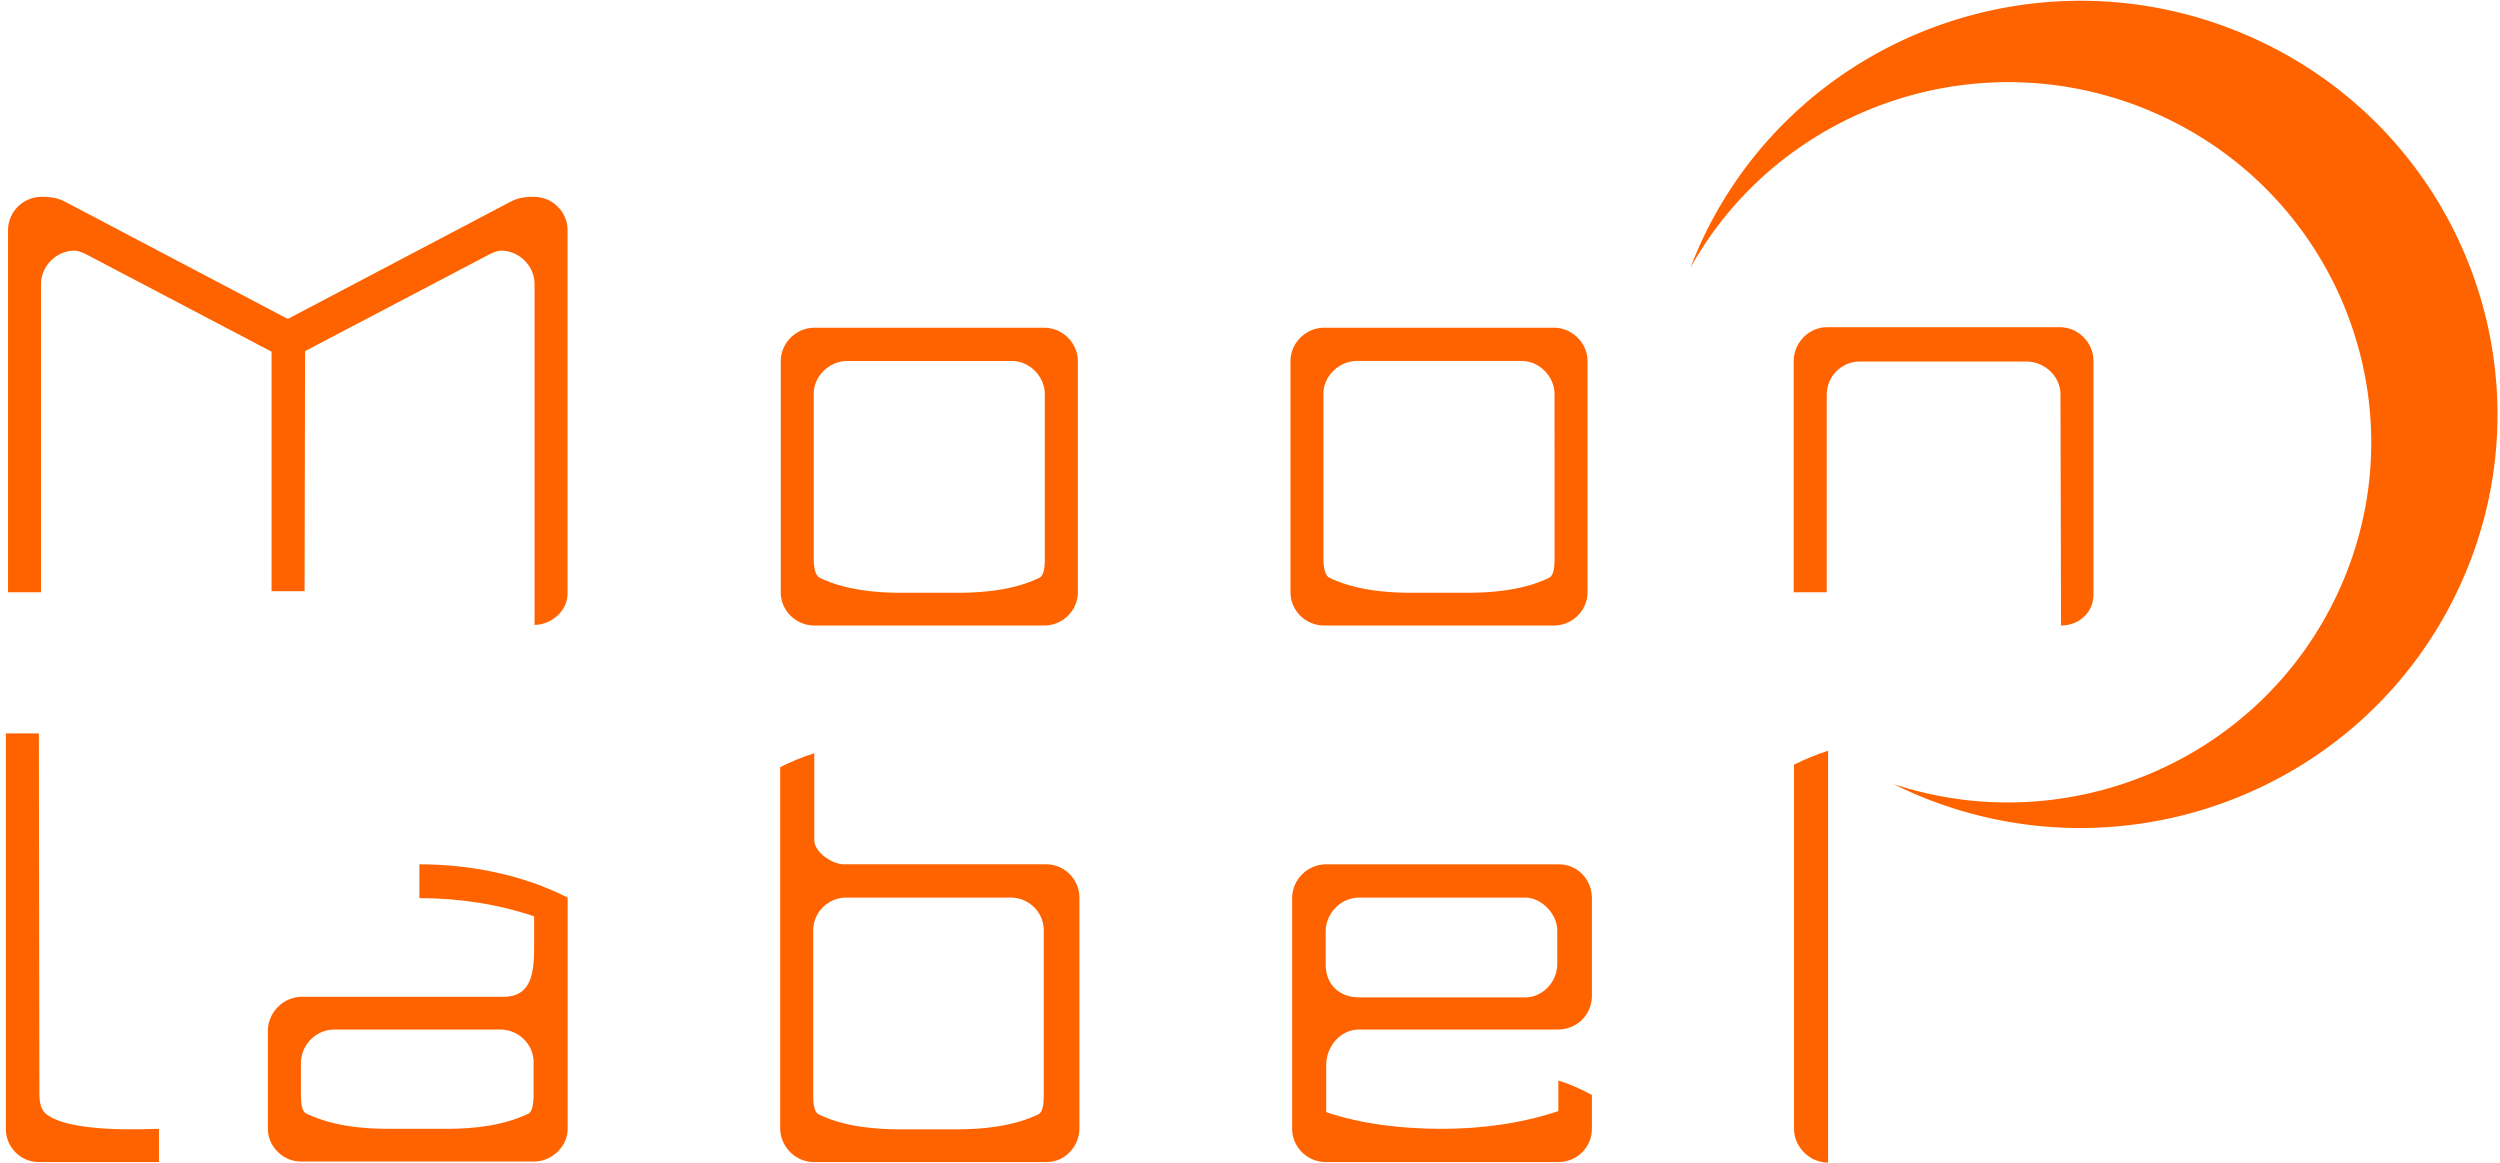
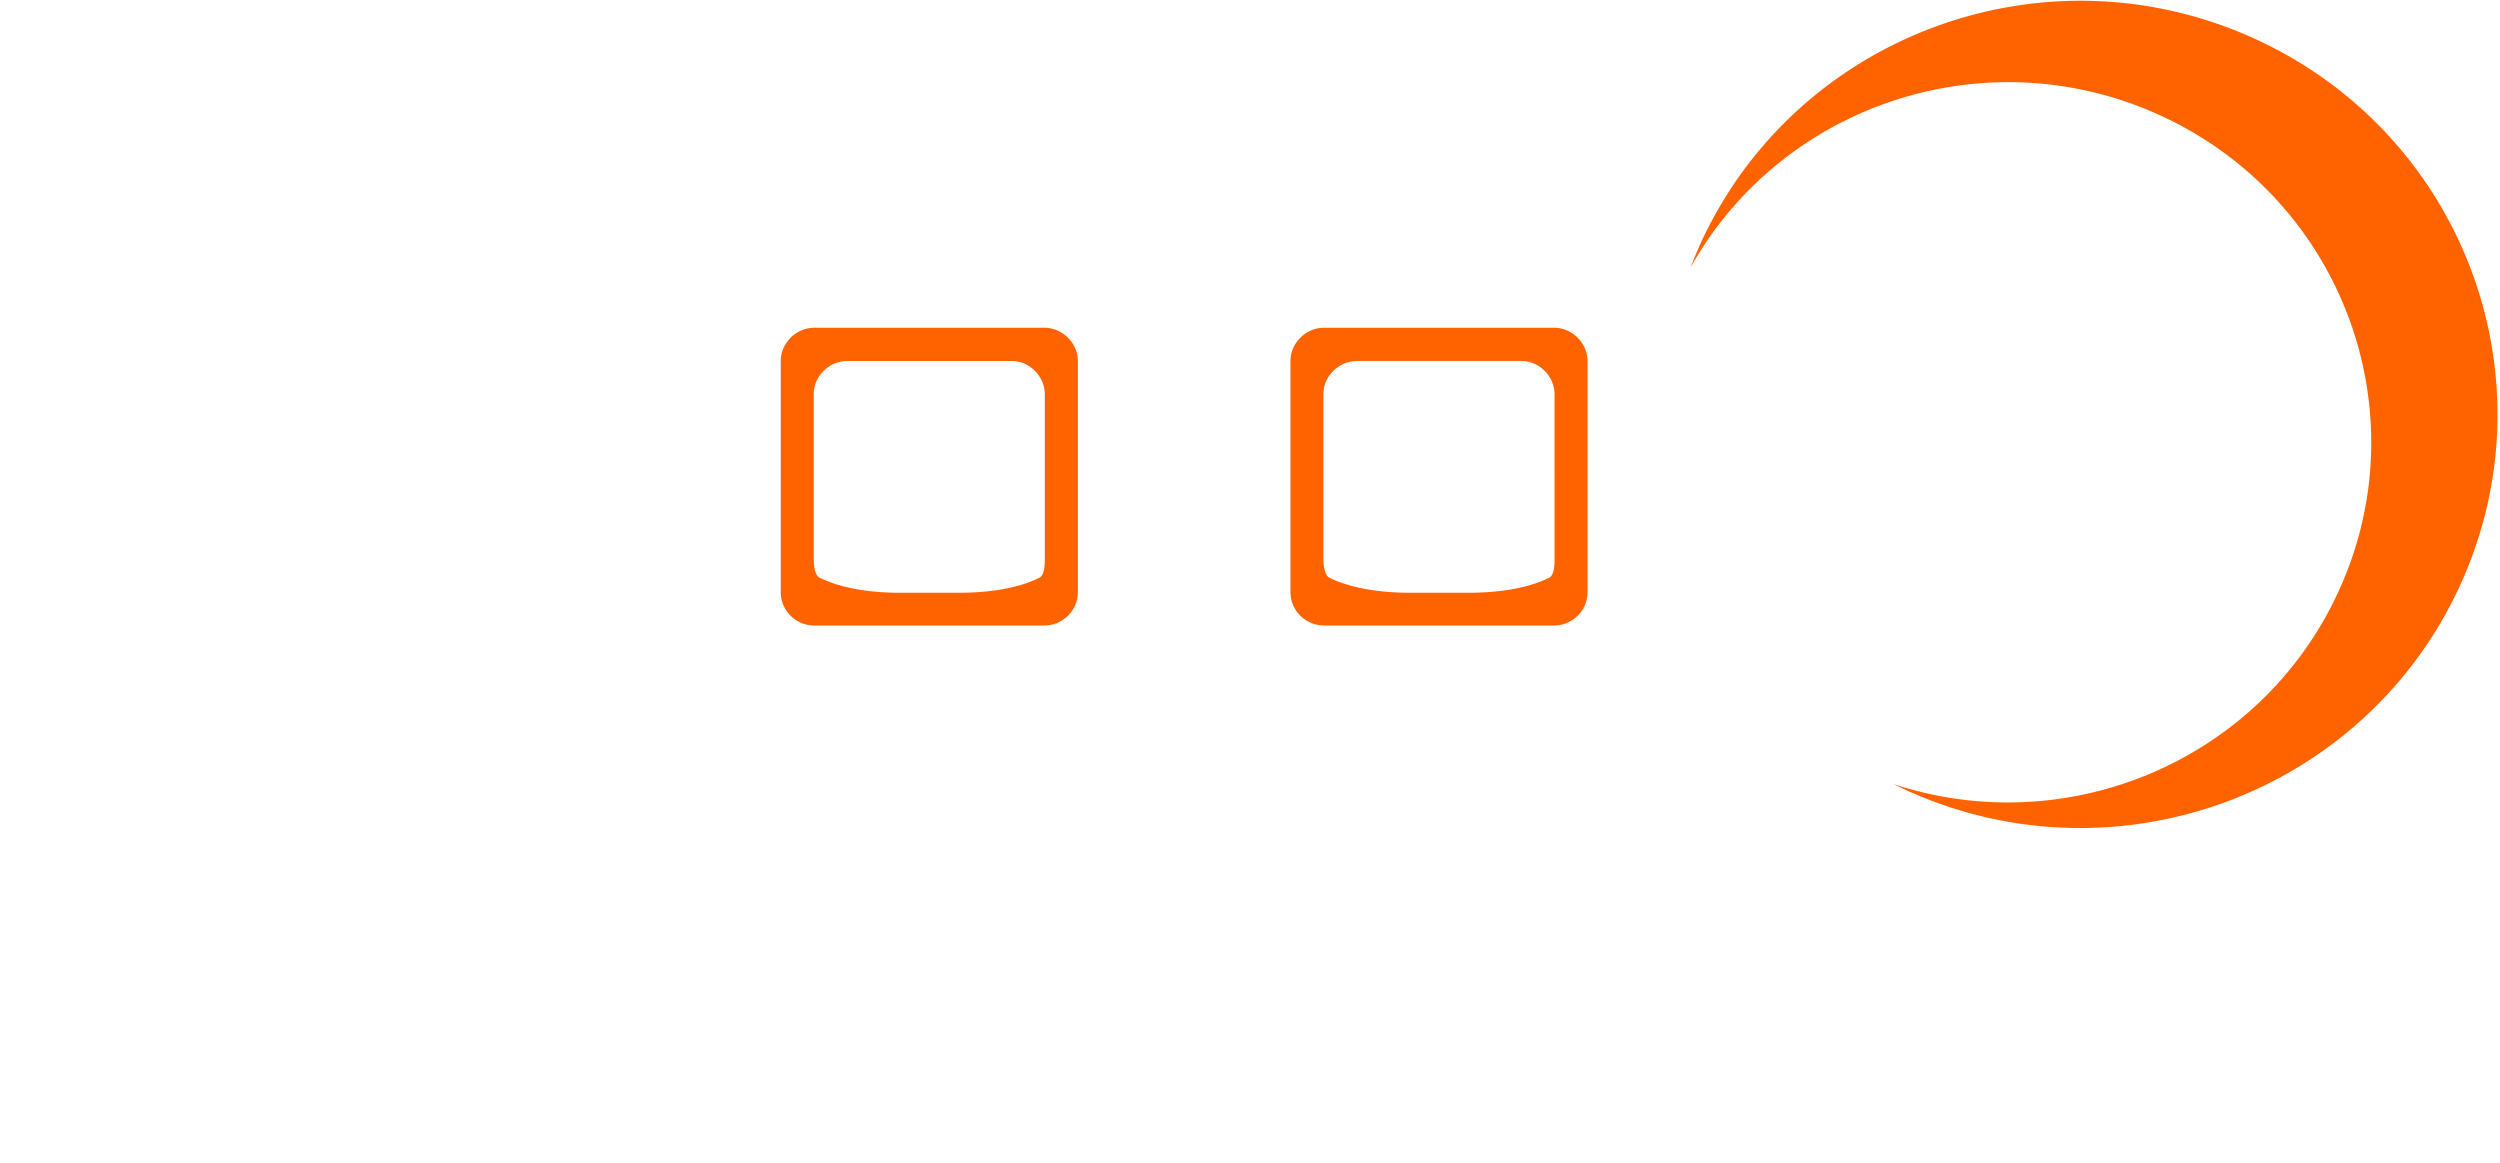
<svg xmlns="http://www.w3.org/2000/svg" width="346" height="161" viewBox="0 0 346 161" fill="none">
  <path d="M311.861 5.275c-29.008-13.112-63.245-.42-76.466 28.339a58.531 58.531 0 00-1.434 3.441c12.579-22.55 40.75-32.054 64.794-21.187 25.25 11.415 36.405 40.975 24.884 66.013-10.757 23.414-37.499 34.586-61.571 26.632.639.307 1.264.625 1.914.916 29 13.108 63.24.426 76.455-28.337 13.232-28.765.43-62.706-28.576-75.817zM144.527 86.572h-31.826c-2.551 0-4.646-2.078-4.646-4.604V49.963c0-2.451 2.095-4.604 4.646-4.604h31.829c2.542 0 4.646 2.15 4.646 4.604v32.005c-.003 2.526-2.104 4.604-4.649 4.604zm.075-32.008c0-2.448-2.092-4.604-4.57-4.604h-22.766c-2.47 0-4.644 2.078-4.644 4.532v22.872c0 .67.076 2.227.824 2.595 3.37 1.638 7.559 2.08 11.233 2.08h7.936c3.672 0 7.941-.445 11.237-2.08.748-.368.748-1.928.748-2.672V54.564h.002zm70.472 32.006H183.25c-2.55 0-4.648-2.078-4.648-4.604V49.961c0-2.451 2.098-4.604 4.648-4.604h31.821c2.545 0 4.643 2.15 4.643 4.604v32.005c.003 2.526-2.095 4.604-4.64 4.604zm.075-32.008c0-2.448-2.098-4.604-4.568-4.604h-22.769c-2.472 0-4.648 2.078-4.648 4.532v22.872c0 .67.086 2.227.828 2.595 3.368 1.638 7.565 2.08 11.237 2.08h7.939c3.672 0 7.938-.445 11.233-2.08.748-.368.748-1.928.748-2.672V54.562z" fill="#FF6300" />
-   <path d="M285.246 86.572l-.076-32.007c0-2.449-2.168-4.527-4.712-4.527h-23.071c-2.545 0-4.568 2.078-4.568 4.607v27.323h-4.573V49.964c0-2.524 2.098-4.679 4.573-4.679h32.279c2.545 0 4.643 2.155 4.643 4.679v32.303c0 2.523-2.015 4.305-4.495 4.305zM5.38 160.83c-2.551 0-4.571-2.081-4.571-4.599v-54.727h4.57l.073 49.971c0 .811.15 2.006.823 2.604 3.217 2.822 14.378 2.15 15.726 2.15v4.598l-16.622.003zm68.546-.077H41.645c-2.473 0-4.57-2.075-4.57-4.523v-13.59c0-2.523 2.173-4.679 4.642-4.679h27.934c3.974 0 4.272-3.414 4.272-6.98v-4.161c-5.095-1.707-10.413-2.518-15.88-2.518v-4.681c6.893 0 14.3 1.414 20.52 4.607v32.002c.003 2.448-2.17 4.523-4.637 4.523zm-32.281-13.736v4.457c0 2.149.449 2.523.82 2.675 3.446 1.632 7.417 2.081 11.31 2.081h8.016c3.895 0 7.86-.449 11.306-2.081.299-.152.75-.523.75-2.675v-4.383c.076-2.528-2.095-4.603-4.567-4.603H46.288c-2.548 0-4.57 2.075-4.643 4.529zm103.259 13.81h-32.282c-2.547 0-4.645-2.15-4.645-4.673v-49.98c1.498-.741 3.069-1.411 4.721-1.928v12.027c0 1.71 2.547 3.345 4.043 3.345h28.085c2.472 0 4.567 2.08 4.567 4.606v31.93c.003 2.523-2.017 4.673-4.489 4.673zm-5.02-36.603H117.12c-2.472 0-4.57 2.006-4.57 4.529v22.792c0 .741 0 2.302.748 2.675 3.298 1.638 7.564 2.081 11.234 2.081h7.941c3.666 0 7.863-.443 11.234-2.081.747-.373.747-1.934.747-2.675v-22.792c0-2.526-2.092-4.529-4.57-4.529zm80.435 32.006c0 2.518-2.021 4.599-4.641 4.599h-32.203c-2.55 0-4.643-2.081-4.643-4.599V124.3c0-2.526 2.093-4.681 4.716-4.681h32.206c2.62 0 4.565 2.155 4.565 4.681v13.659c-.07 2.524-2.096 4.529-4.716 4.529h-27.482c-2.623 0-4.501 2.302-4.573 4.751v6.684c5.092 1.707 10.636 2.307 16.025 2.307 5.466 0 11.013-.747 16.102-2.454v-4.235c1.647.52 3.145 1.189 4.641 2.005.003 1.561.003 3.119.003 4.684zm-9.206-32.004h-22.989c-2.548 0-4.646 2.149-4.646 4.673v4.603c0 2.822 1.945 4.535 4.646 4.535h22.989c2.392 0 4.415-2.155 4.415-4.609v-4.673c0-2.233-2.171-4.529-4.415-4.529zM73.909 27.24c-.728 0-1.85.006-3.039.565L39.83 44.139 8.789 27.805c-1.188-.56-2.307-.565-3.033-.565-2.55 0-4.646 2.08-4.646 4.607V81.97h4.57V39.292c0-2.451 2.096-4.604 4.641-4.604.419 0 .982.21 1.577.495l25.685 13.488v33.15h4.57l.067-33.225 25.546-13.413c.588-.285 1.158-.495 1.57-.495 2.55 0 4.646 2.153 4.646 4.604v47.202c2.395-.07 4.568-1.928 4.568-4.377V31.844c0-2.523-2.095-4.604-4.64-4.604zm174.38 128.98v-50.387c1.493-.738 3.069-1.413 4.719-1.931v57.005c-2.545 0-4.719-2.158-4.719-4.687z" fill="#FF6300" />
</svg>